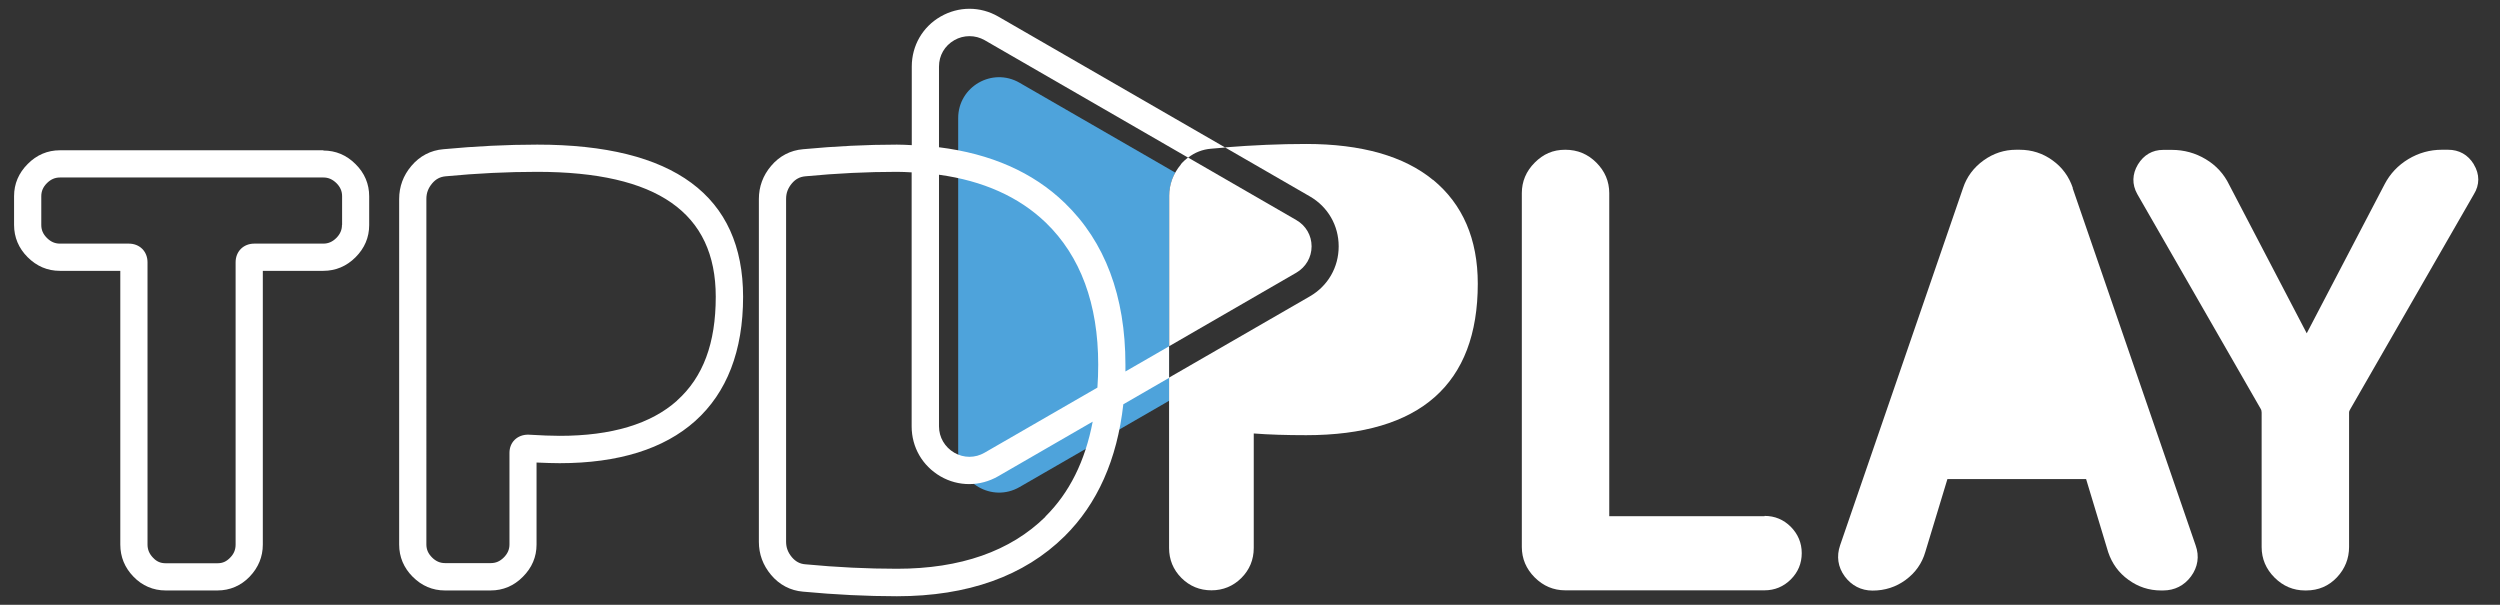
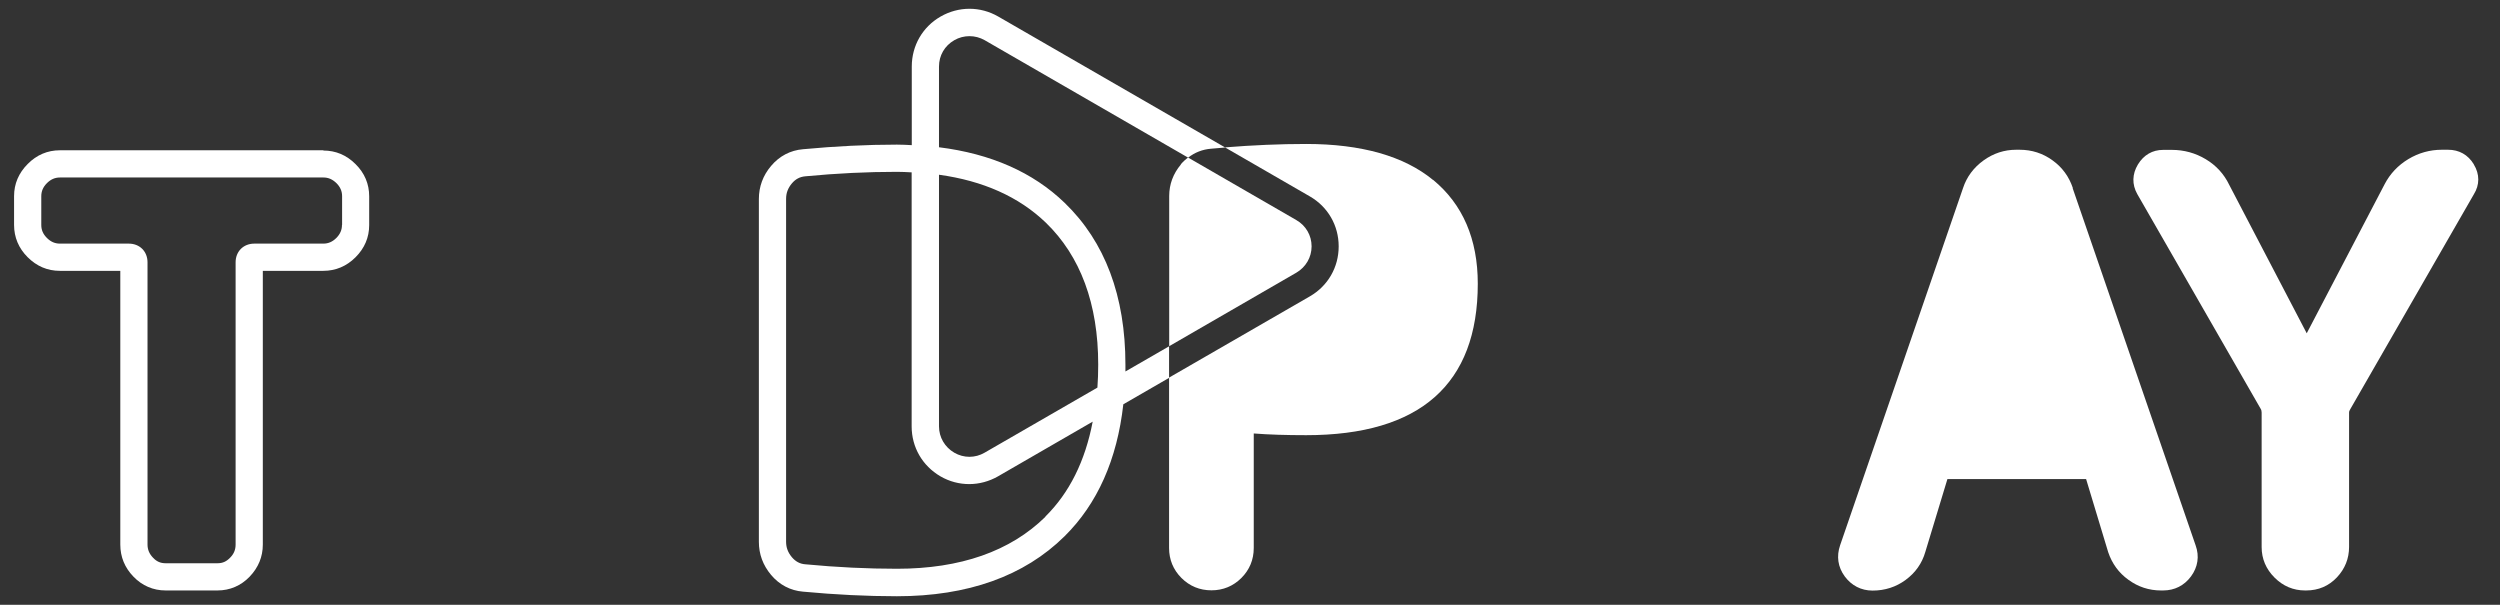
<svg xmlns="http://www.w3.org/2000/svg" id="uuid-3c09c2b6-9f1e-47ba-a4d6-b35181fb7246" viewBox="0 0 190.15 46">
  <rect x="0" y="0" width="190.15" height="46" fill="#333333" stroke="none" />
  <defs>
    <style>.uuid-8edf7a16-8ff6-4557-8710-dfcb3d9b2fff{fill:#fff;}.uuid-5498b6ed-7868-4fef-94a7-5153cd45fb7b{fill:#4ea3db;}</style>
  </defs>
-   <path class="uuid-5498b6ed-7868-4fef-94a7-5153cd45fb7b" d="M88.93,14.91c0-.64,.16-1.23,.46-1.78l-.86-.5-10.99-6.34c-2.07-1.19-4.66,.3-4.66,2.69v25.38c0,2.39,2.59,3.88,4.66,2.69l10.99-6.34,.39-.23V14.91Z" />
  <g>
    <polygon class="uuid-8edf7a16-8ff6-4557-8710-dfcb3d9b2fff" points="90.37 11.99 90.36 11.99 90.36 11.99 90.37 11.99" />
    <path class="uuid-8edf7a16-8ff6-4557-8710-dfcb3d9b2fff" d="M188.16,12.5c-.44-.73-1.12-1.11-1.96-1.11h-.48c-.9,0-1.76,.24-2.54,.71-.78,.47-1.39,1.11-1.81,1.92l-5.92,11.33-5.9-11.3c-.39-.81-.99-1.47-1.78-1.94-.78-.47-1.65-.71-2.58-.71h-.66c-.82,0-1.48,.39-1.92,1.11-.44,.73-.46,1.52-.05,2.25l9.39,16.34c.05,.08,.07,.18,.07,.29v10.22c0,.89,.33,1.67,.98,2.32,.65,.65,1.43,.98,2.32,.98h.09c.93,0,1.72-.34,2.34-1,.61-.65,.92-1.43,.92-2.31v-10.22c0-.08,.03-.17,.11-.29l9.38-16.31c.45-.72,.45-1.53,0-2.27Z" />
-     <path class="uuid-8edf7a16-8ff6-4557-8710-dfcb3d9b2fff" d="M40.86,11c-2.28,0-4.69,.12-7.14,.35-.96,.08-1.8,.52-2.43,1.27-.62,.73-.93,1.58-.93,2.52v26.28c0,.94,.35,1.77,1.03,2.45,.69,.69,1.51,1.04,2.45,1.04h3.48c.94,0,1.77-.35,2.45-1.04,.69-.69,1.04-1.51,1.04-2.45v-6.24c.68,.03,1.27,.05,1.76,.05,4.46,0,7.93-1.08,10.31-3.21,2.41-2.16,3.64-5.34,3.64-9.44,0-7.68-5.27-11.58-15.66-11.58Zm10.64,19.47c-1.99,1.78-4.99,2.68-8.92,2.68-.62,0-1.41-.03-2.41-.09-.83,0-1.42,.58-1.42,1.38v6.97c0,.38-.14,.7-.43,.99-.29,.29-.6,.43-.99,.43h-3.48c-.38,0-.7-.14-.99-.43-.29-.29-.43-.6-.43-.99V15.13c0-.45,.14-.82,.44-1.18,.28-.33,.6-.5,1.02-.54,2.4-.23,4.74-.34,6.96-.34,9.14,0,13.59,3.11,13.59,9.5,0,3.54-.96,6.12-2.95,7.9Z" />
    <path class="uuid-8edf7a16-8ff6-4557-8710-dfcb3d9b2fff" d="M85.6,28.25c0-.17,0-.34,0-.52,0-5.2-1.55-9.34-4.62-12.3-2.42-2.34-5.64-3.74-9.56-4.23V5.06c0-.84,.43-1.58,1.16-2,.36-.21,.76-.31,1.16-.31s.79,.1,1.16,.31l15.47,8.93c.5-.39,1.09-.63,1.76-.68,.35-.03,.7-.06,1.06-.09L75.93,1.26c-1.37-.79-3.01-.79-4.39,0-1.37,.79-2.19,2.21-2.19,3.8v5.98c-.38-.02-.75-.04-1.13-.04-2.28,0-4.69,.12-7.14,.35-.96,.08-1.8,.52-2.43,1.27-.62,.73-.93,1.58-.93,2.52v26.07c0,.94,.31,1.78,.93,2.52,.63,.75,1.47,1.19,2.42,1.27,2.46,.23,4.86,.35,7.15,.35,5.39,0,9.68-1.53,12.75-4.56,2.5-2.47,4-5.84,4.47-10.04l3.48-2.01v-2.4l-3.33,1.92Zm-6.08,11.05c-2.67,2.63-6.47,3.96-11.3,3.96-2.22,0-4.56-.11-6.97-.34-.41-.03-.74-.21-1.02-.54-.3-.36-.44-.73-.44-1.18V15.13c0-.45,.14-.82,.44-1.18,.28-.33,.6-.5,1.02-.54,2.4-.23,4.74-.34,6.96-.34,.39,0,.76,.02,1.13,.04v19.32c0,1.59,.82,3,2.19,3.8,.69,.4,1.44,.59,2.19,.59s1.51-.2,2.19-.59l7.2-4.16c-.57,2.99-1.77,5.42-3.61,7.23Zm3.95-9.82l-8.58,4.95c-.72,.42-1.59,.42-2.31,0-.72-.42-1.16-1.17-1.16-2V13.29c3.35,.46,6.08,1.68,8.12,3.64,2.64,2.55,3.99,6.19,3.99,10.8,0,.6-.02,1.18-.06,1.74Z" />
    <path class="uuid-8edf7a16-8ff6-4557-8710-dfcb3d9b2fff" d="M24.6,11.43H4.56c-.94,0-1.77,.35-2.45,1.04-.69,.69-1.04,1.51-1.04,2.45v2.19c0,.94,.35,1.77,1.03,2.45,.69,.69,1.51,1.04,2.45,1.04h4.6v20.82c0,.94,.34,1.76,1,2.44,.66,.69,1.51,1.05,2.44,1.05h3.96c.93,0,1.78-.36,2.44-1.05,.66-.69,1-1.51,1-2.44V20.6h4.6c.94,0,1.77-.35,2.45-1.03,.69-.69,1.04-1.51,1.04-2.45v-2.19c0-.94-.35-1.77-1.04-2.45-.69-.69-1.51-1.03-2.45-1.03Zm1.41,5.68c0,.38-.14,.7-.43,.99-.29,.29-.61,.43-.99,.43h-5.25c-.83,0-1.42,.6-1.42,1.42v21.47c0,.39-.13,.71-.42,1-.28,.29-.57,.42-.95,.42h-3.96c-.38,0-.68-.13-.95-.42-.28-.29-.42-.61-.42-1V19.95c0-.83-.6-1.42-1.42-1.42H4.56c-.38,0-.7-.14-.99-.43-.29-.29-.43-.6-.43-.99v-2.19c0-.38,.14-.7,.43-.99,.29-.29,.61-.43,.99-.43H24.6c.38,0,.69,.14,.99,.43,.29,.29,.43,.61,.43,.99v2.19Z" />
-     <path class="uuid-8edf7a16-8ff6-4557-8710-dfcb3d9b2fff" d="M134.21,39.26h-11.81V14.69c0-.89-.33-1.67-.98-2.32-.65-.65-1.43-.98-2.37-.98s-1.67,.33-2.32,.98c-.65,.65-.98,1.43-.98,2.32v26.91c0,.89,.33,1.67,.98,2.32,.65,.65,1.43,.98,2.32,.98h15.16c.77,0,1.45-.28,2-.83,.55-.55,.83-1.22,.83-2s-.29-1.45-.83-2c-.55-.55-1.22-.83-2-.83Z" />
    <path class="uuid-8edf7a16-8ff6-4557-8710-dfcb3d9b2fff" d="M89.82,12.51c-.59,.7-.89,1.51-.89,2.4v11.42l9.67-5.59c.72-.42,1.16-1.17,1.16-2s-.43-1.58-1.16-2l-8.24-4.76c-.19,.15-.38,.32-.55,.52Z" />
    <path class="uuid-8edf7a16-8ff6-4557-8710-dfcb3d9b2fff" d="M109,13.69c-2.21-1.82-5.46-2.74-9.65-2.74-1.99,0-4.06,.09-6.18,.26l6.46,3.73c1.37,.79,2.19,2.21,2.19,3.8s-.82,3.01-2.19,3.8l-10.71,6.18v12.96c0,.89,.32,1.66,.94,2.28,.62,.62,1.39,.94,2.28,.94s1.66-.32,2.28-.94c.62-.62,.94-1.39,.94-2.28v-8.71c1.15,.09,2.49,.13,3.99,.13,8.66,0,13.05-3.88,13.05-11.52,0-3.39-1.14-6.04-3.4-7.9Z" />
    <path class="uuid-8edf7a16-8ff6-4557-8710-dfcb3d9b2fff" d="M157.66,14.3c-.29-.86-.8-1.57-1.54-2.1-.74-.54-1.58-.81-2.51-.81h-.26c-.9,0-1.73,.27-2.48,.81-.75,.54-1.28,1.25-1.56,2.1l-9.35,27.17c-.29,.84-.17,1.66,.35,2.37,.52,.7,1.25,1.08,2.12,1.08,.93,0,1.78-.27,2.51-.81,.74-.54,1.25-1.26,1.5-2.13l1.68-5.54h10.55l1.68,5.56c.29,.86,.8,1.57,1.54,2.1,.74,.54,1.57,.81,2.47,.81h.17c.87,0,1.6-.37,2.12-1.07,.52-.71,.65-1.53,.35-2.36l-9.35-27.16Z" />
  </g>
</svg>